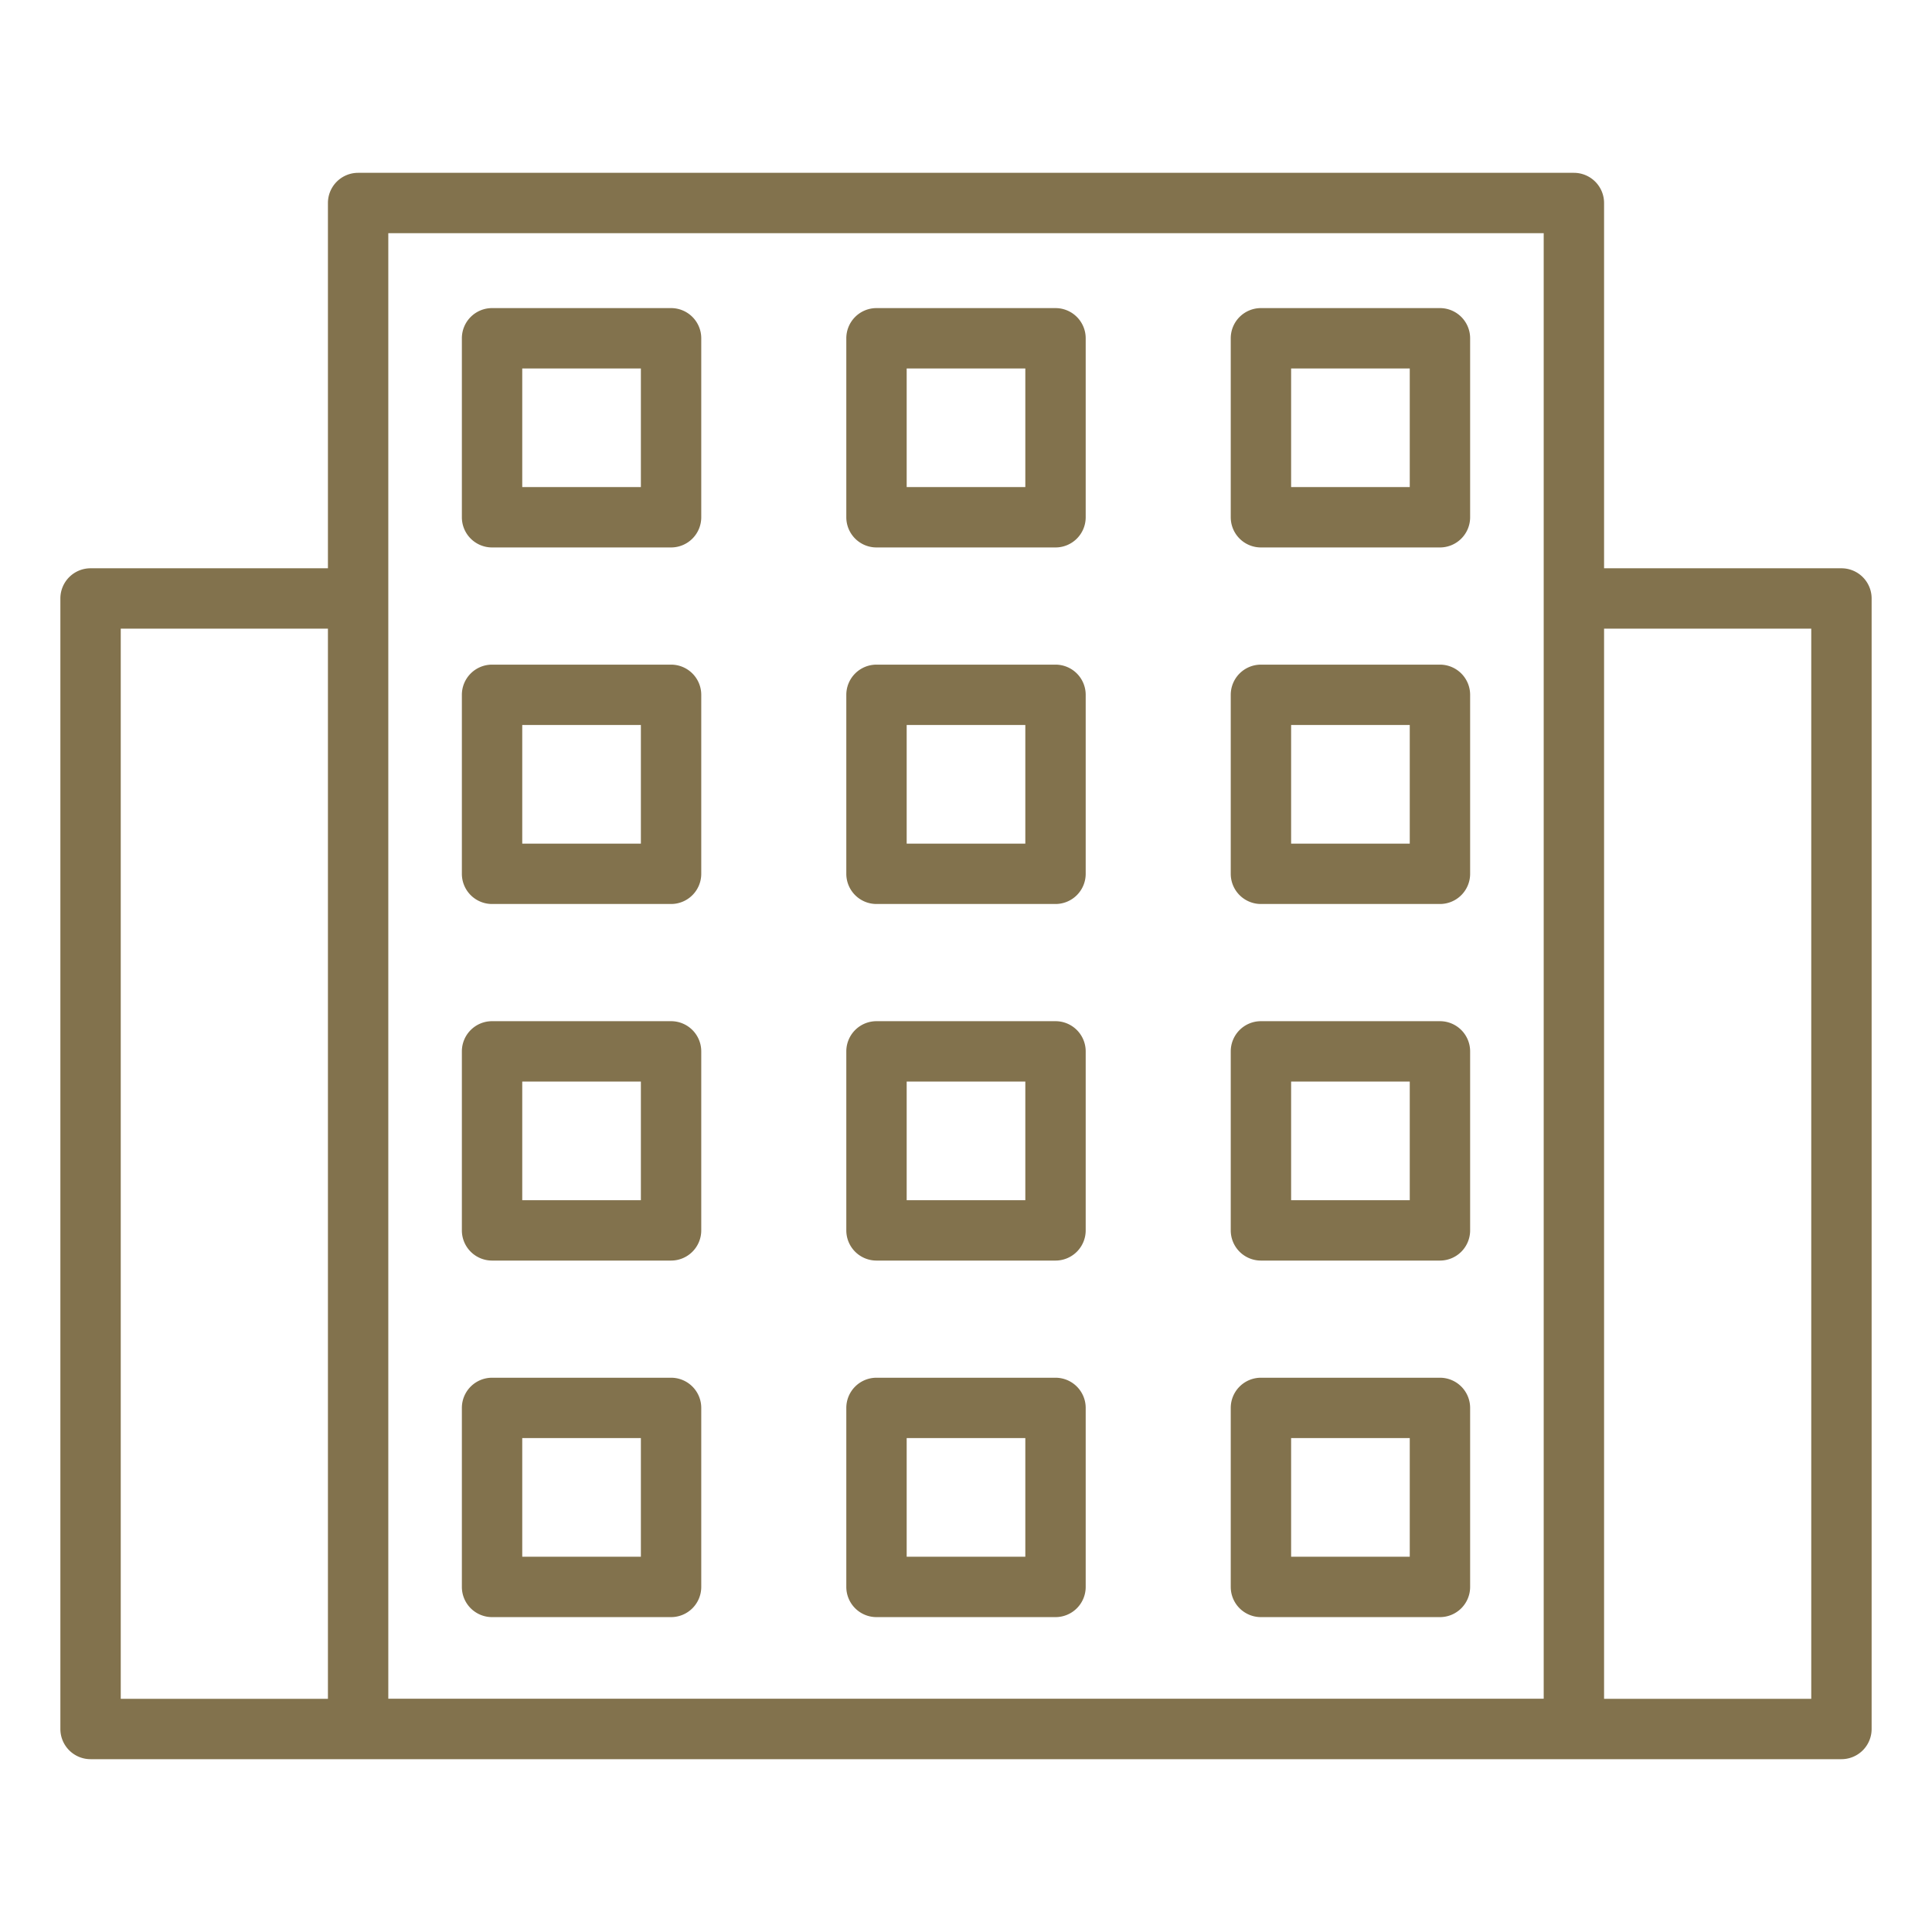
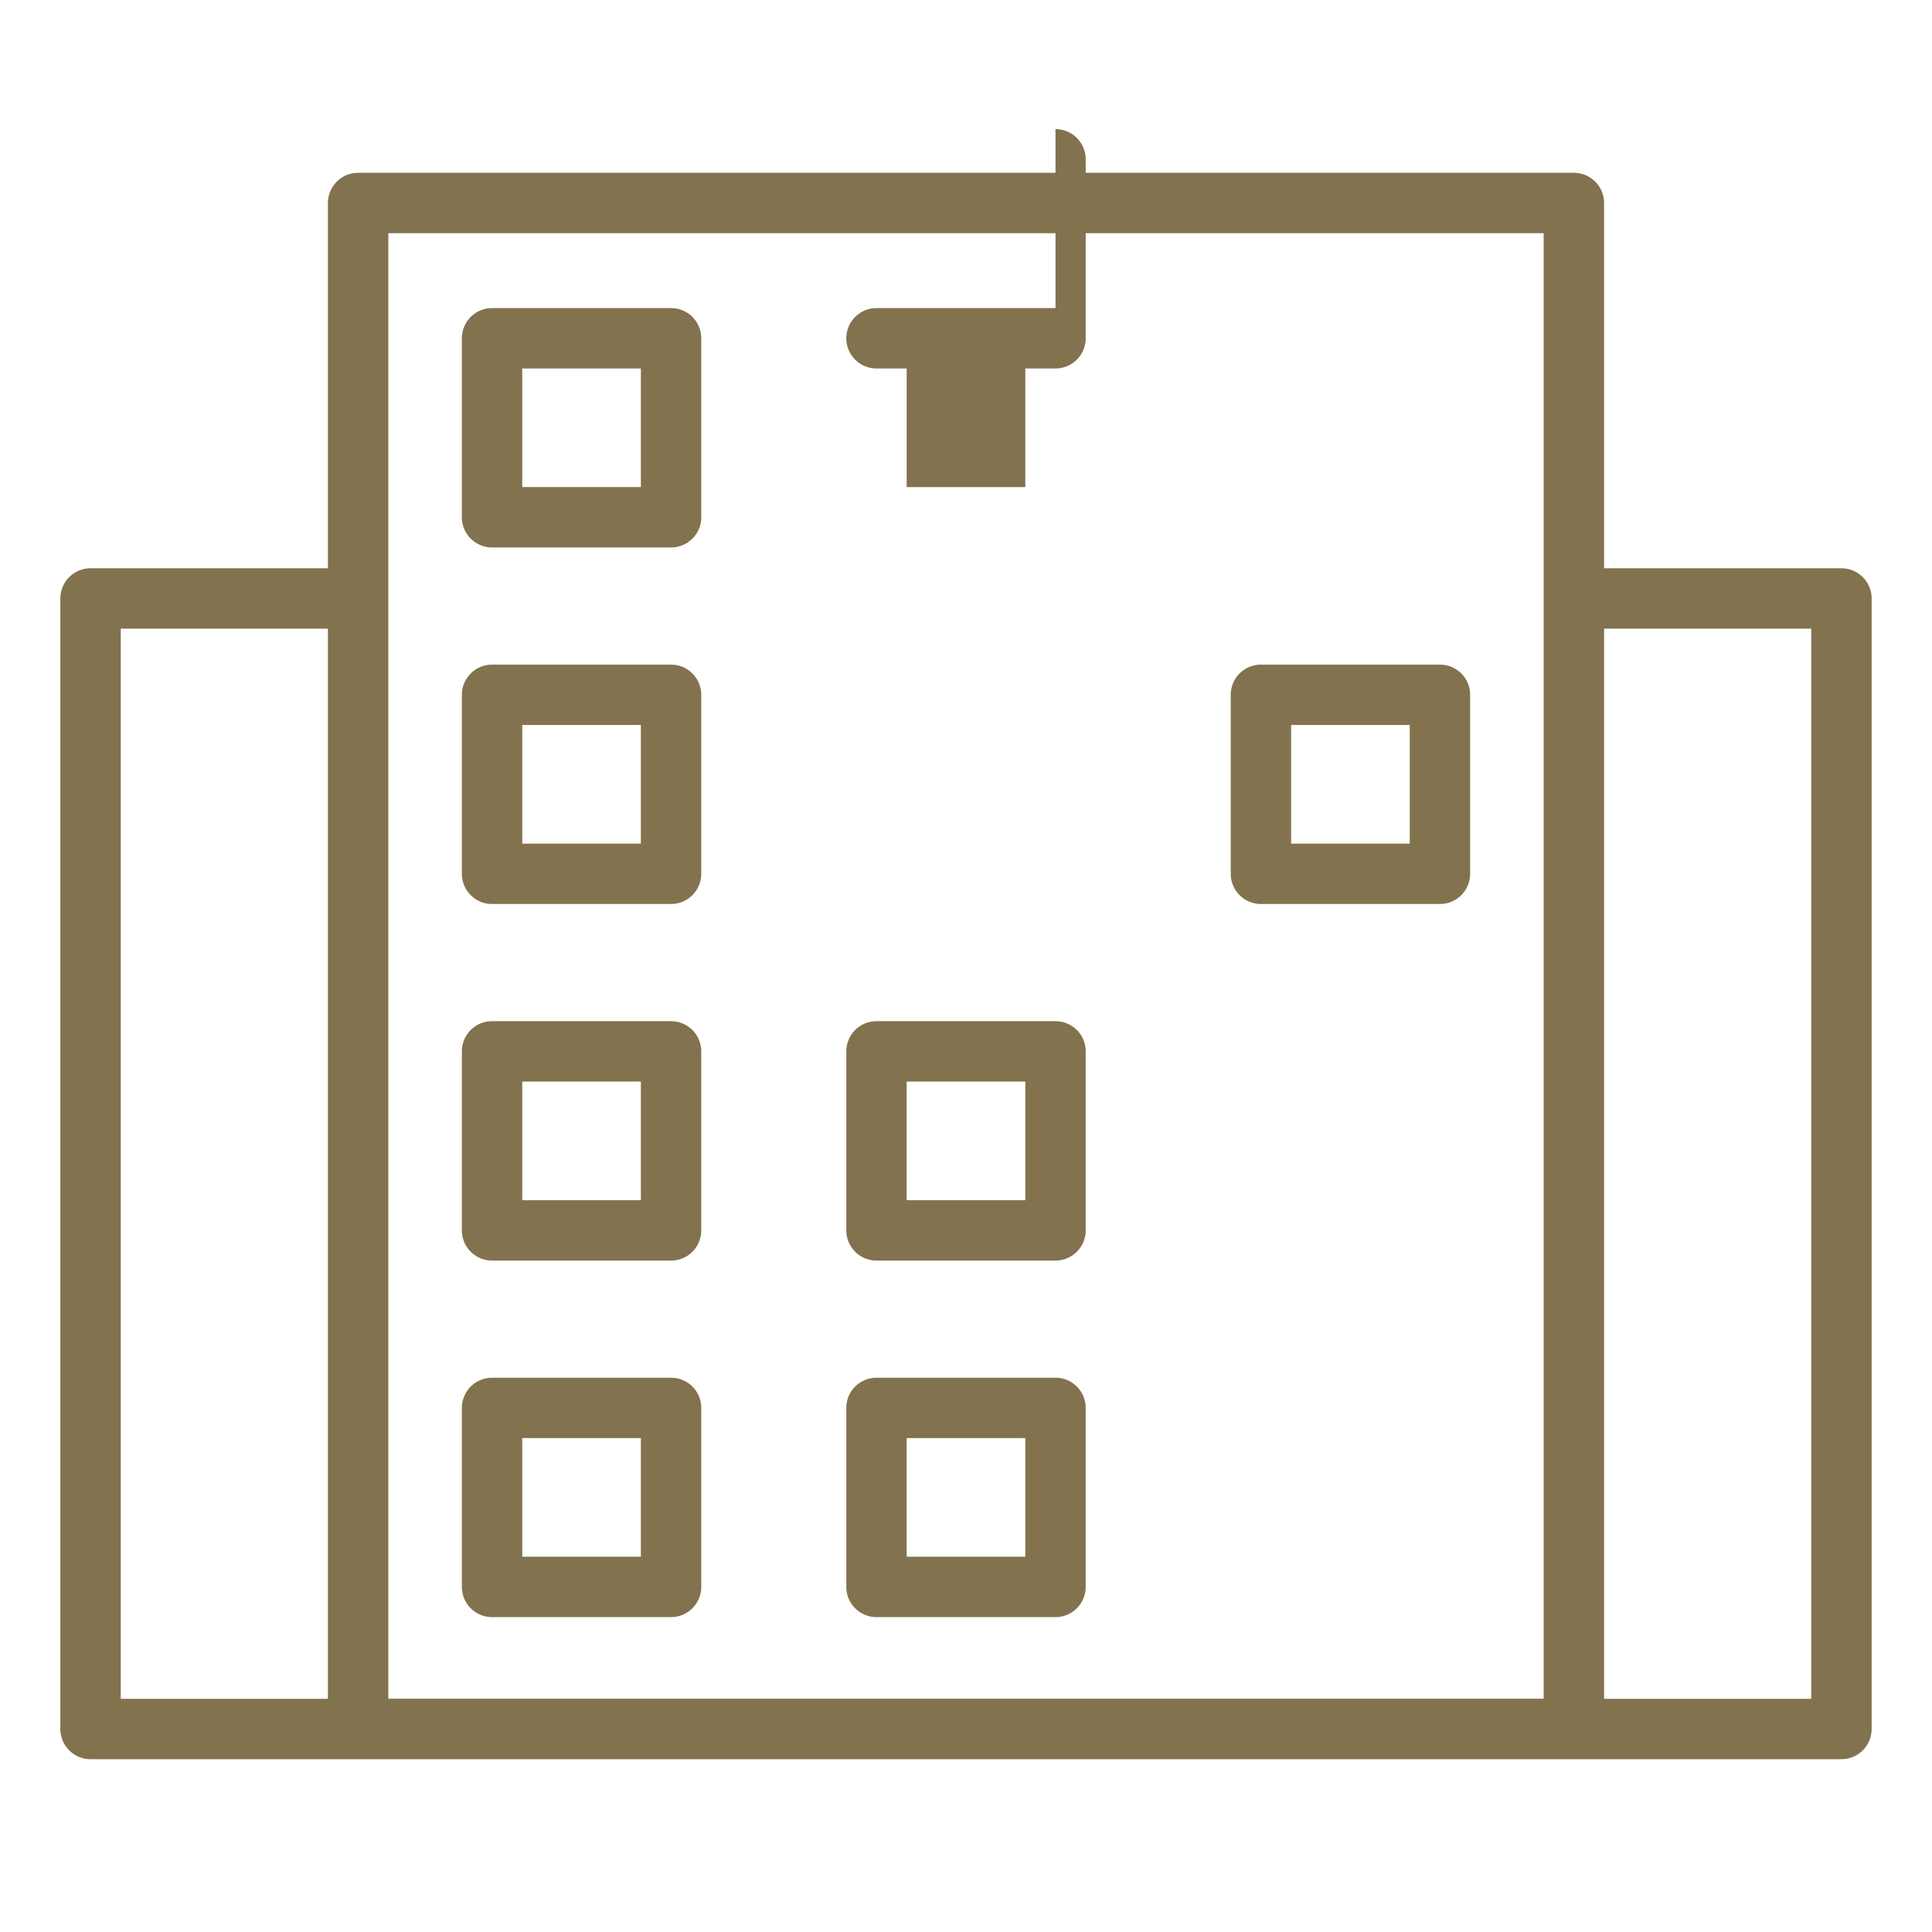
<svg xmlns="http://www.w3.org/2000/svg" id="Layer_1" viewBox="0 0 64 64" data-name="Layer 1">
  <path fill="#82724D" d="m22.23 10.206h-5.93a1 1 0 0 0 -1 1v5.929a1 1 0 0 0 1 1h5.93a1 1 0 0 0 1-1v-5.929a1 1 0 0 0 -1-1zm-1 5.929h-3.93v-3.929h3.93z" />
-   <path fill="#82724D" d="m34.965 10.206h-5.93a1 1 0 0 0 -1 1v5.929a1 1 0 0 0 1 1h5.93a1 1 0 0 0 1-1v-5.929a1 1 0 0 0 -1-1zm-1 5.929h-3.93v-3.929h3.93z" />
-   <path fill="#82724D" d="m47.7 10.206h-5.93a1 1 0 0 0 -1 1v5.929a1 1 0 0 0 1 1h5.93a1 1 0 0 0 1-1v-5.929a1 1 0 0 0 -1-1zm-1 5.929h-3.93v-3.929h3.93z" />
+   <path fill="#82724D" d="m34.965 10.206h-5.93a1 1 0 0 0 -1 1a1 1 0 0 0 1 1h5.93a1 1 0 0 0 1-1v-5.929a1 1 0 0 0 -1-1zm-1 5.929h-3.93v-3.929h3.93z" />
  <path fill="#82724D" d="m22.23 22.017h-5.93a1 1 0 0 0 -1 1v5.929a1 1 0 0 0 1 1h5.93a1 1 0 0 0 1-1v-5.929a1 1 0 0 0 -1-1zm-1 5.929h-3.93v-3.929h3.93z" />
-   <path fill="#82724D" d="m34.965 22.017h-5.93a1 1 0 0 0 -1 1v5.929a1 1 0 0 0 1 1h5.93a1 1 0 0 0 1-1v-5.929a1 1 0 0 0 -1-1zm-1 5.929h-3.93v-3.929h3.93z" />
  <path fill="#82724D" d="m47.7 22.017h-5.93a1 1 0 0 0 -1 1v5.929a1 1 0 0 0 1 1h5.93a1 1 0 0 0 1-1v-5.929a1 1 0 0 0 -1-1zm-1 5.929h-3.93v-3.929h3.93z" />
  <path fill="#82724D" d="m22.23 33.828h-5.93a1 1 0 0 0 -1 1v5.93a1 1 0 0 0 1 1h5.93a1 1 0 0 0 1-1v-5.93a1 1 0 0 0 -1-1zm-1 5.93h-3.93v-3.93h3.93z" />
  <path fill="#82724D" d="m34.965 33.828h-5.93a1 1 0 0 0 -1 1v5.93a1 1 0 0 0 1 1h5.93a1 1 0 0 0 1-1v-5.93a1 1 0 0 0 -1-1zm-1 5.93h-3.93v-3.93h3.93z" />
-   <path fill="#82724D" d="m47.7 33.828h-5.93a1 1 0 0 0 -1 1v5.93a1 1 0 0 0 1 1h5.93a1 1 0 0 0 1-1v-5.93a1 1 0 0 0 -1-1zm-1 5.93h-3.93v-3.93h3.93z" />
  <path fill="#82724D" d="m22.23 45.639h-5.93a1 1 0 0 0 -1 1v5.93a1 1 0 0 0 1 1h5.93a1 1 0 0 0 1-1v-5.93a1 1 0 0 0 -1-1zm-1 5.93h-3.93v-3.93h3.93z" />
  <path fill="#82724D" d="m34.965 45.639h-5.93a1 1 0 0 0 -1 1v5.93a1 1 0 0 0 1 1h5.93a1 1 0 0 0 1-1v-5.93a1 1 0 0 0 -1-1zm-1 5.93h-3.93v-3.93h3.93z" />
-   <path fill="#82724D" d="m47.7 45.639h-5.93a1 1 0 0 0 -1 1v5.93a1 1 0 0 0 1 1h5.93a1 1 0 0 0 1-1v-5.93a1 1 0 0 0 -1-1zm-1 5.93h-3.93v-3.93h3.93z" />
  <path fill="#82724D" d="m3 58.275h58a1 1 0 0 0 1-1v-37.45a1 1 0 0 0 -1-1h-7.863v-12.1a1 1 0 0 0 -1-1h-40.274a1 1 0 0 0 -1 1v12.1h-7.863a1 1 0 0 0 -1 1v37.45a1 1 0 0 0 1 1zm57-37.45v35.45h-6.863v-35.45zm-47.137-13.1h38.274v48.548h-38.274zm-8.863 13.1h6.863v35.45h-6.863z" />
</svg>